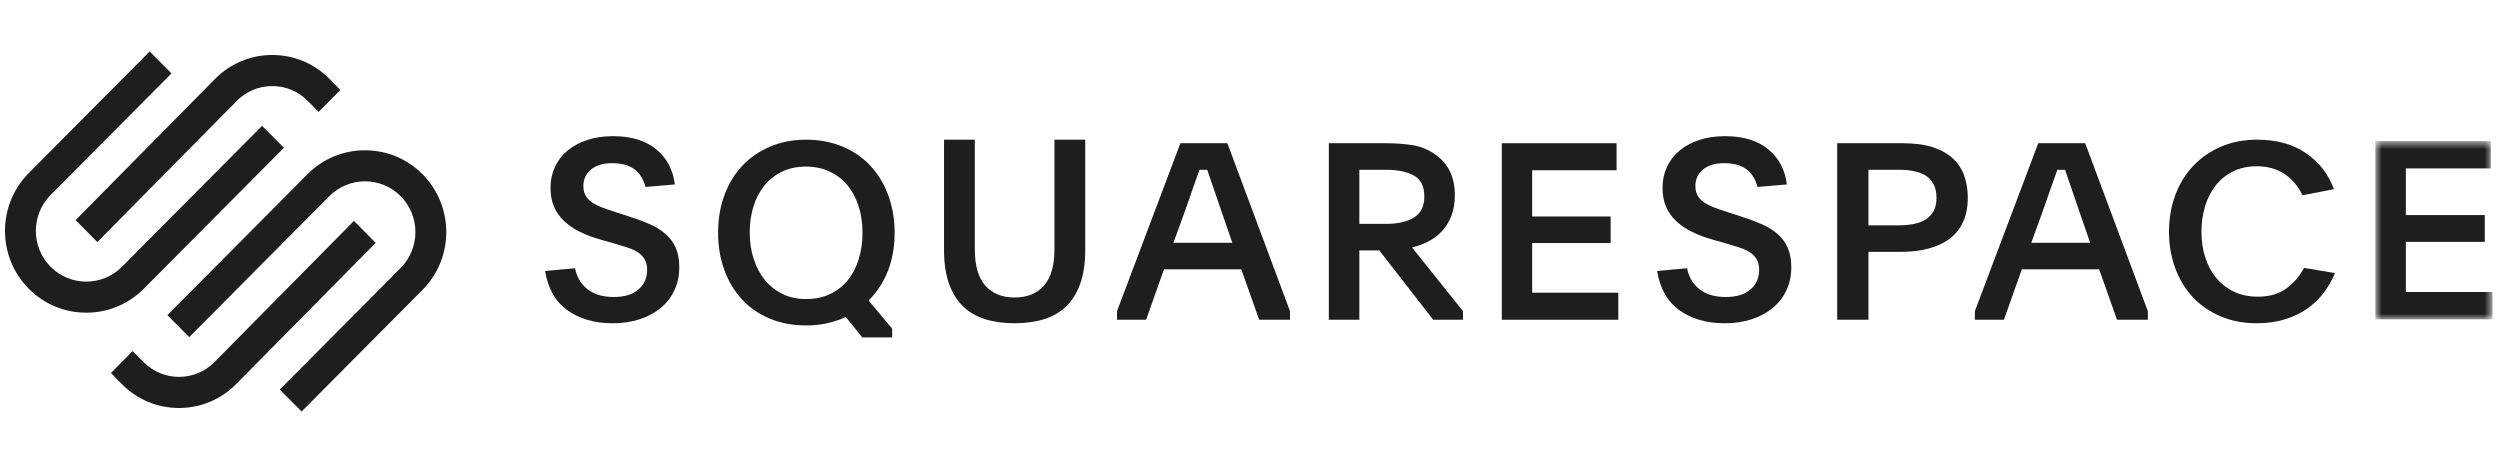
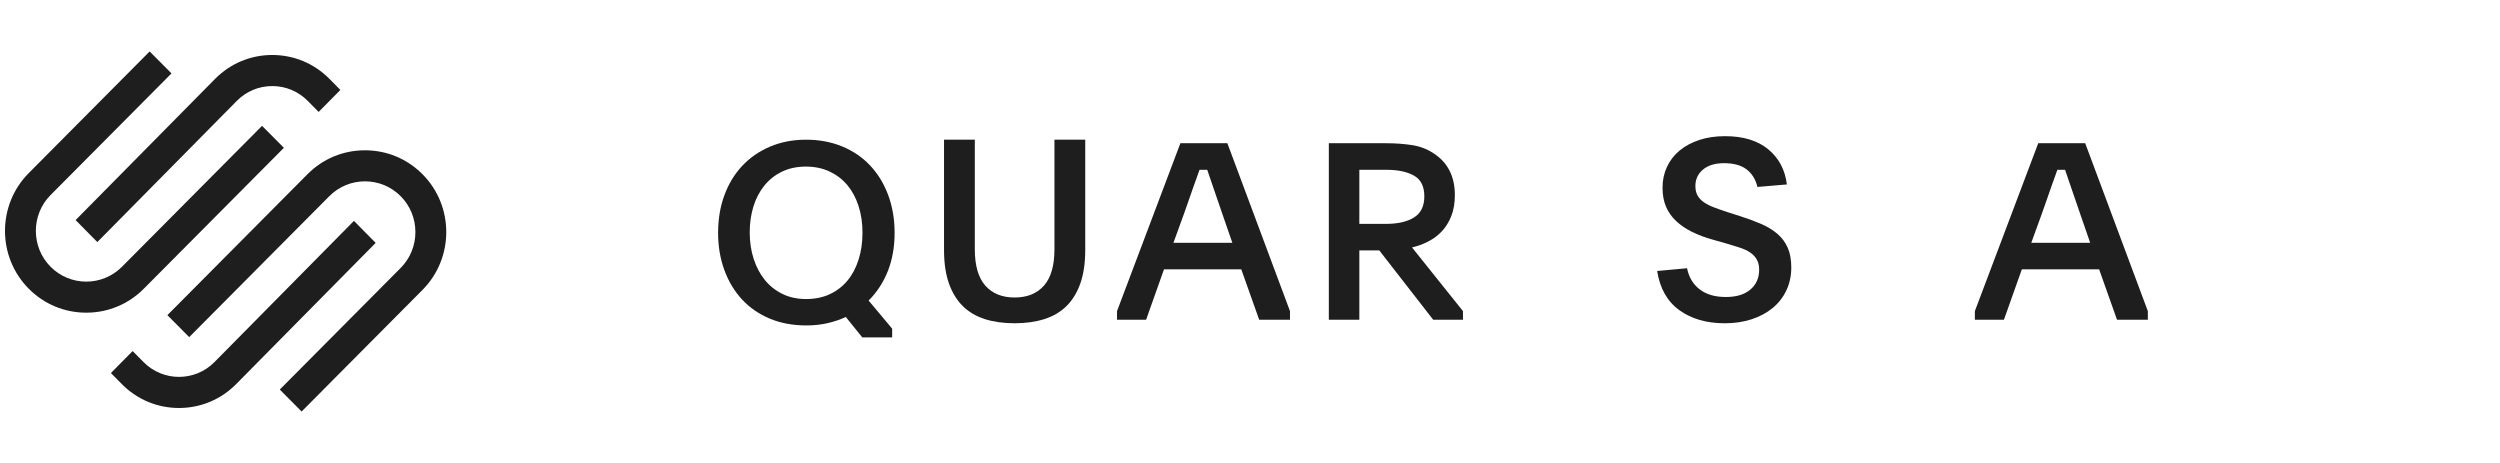
<svg xmlns="http://www.w3.org/2000/svg" width="243" height="45" viewBox="0 0 243 45" fill="none">
  <path fill-rule="evenodd" clip-rule="evenodd" d="M9.46 23.53L23.013 9.811C23.934 8.879 25.159 8.366 26.465 8.366C27.77 8.366 28.995 8.878 29.915 9.81L30.971 10.879L33.083 8.741L32.027 7.672C30.544 6.171 28.569 5.344 26.464 5.344C24.36 5.344 22.385 6.171 20.901 7.673L7.348 21.392L9.46 23.53Z" fill="#1E1E1E" />
  <path fill-rule="evenodd" clip-rule="evenodd" d="M27.593 14.367L25.471 12.232L11.854 25.931C9.942 27.855 6.831 27.855 4.919 25.932C3.007 24.008 3.007 20.878 4.919 18.954L16.669 7.135L14.546 5L2.797 16.82C-0.285 19.921 -0.285 24.966 2.797 28.067C4.287 29.566 6.272 30.392 8.386 30.392C10.5 30.392 12.486 29.566 13.976 28.066L27.593 14.367Z" fill="#1E1E1E" />
  <path fill-rule="evenodd" clip-rule="evenodd" d="M41.065 16.933C39.575 15.434 37.591 14.608 35.476 14.608C33.362 14.608 31.376 15.434 29.886 16.934L16.27 30.633L18.391 32.768L32.008 19.069C33.921 17.145 37.032 17.145 38.944 19.068C39.868 19.998 40.377 21.237 40.377 22.556C40.377 23.876 39.868 25.115 38.944 26.045L27.194 37.865L29.316 40L41.065 28.18C44.148 25.08 44.148 20.034 41.065 16.933Z" fill="#1E1E1E" />
  <path fill-rule="evenodd" clip-rule="evenodd" d="M34.403 21.47L20.85 35.189C18.947 37.115 15.85 37.116 13.948 35.19L12.892 34.121L10.78 36.259L11.835 37.328C13.319 38.83 15.294 39.657 17.399 39.657C19.503 39.656 21.478 38.829 22.962 37.327L36.515 23.608L34.403 21.47Z" fill="#1E1E1E" />
-   <path fill-rule="evenodd" clip-rule="evenodd" d="M55.894 26.072C56.068 26.948 56.478 27.633 57.122 28.127C57.765 28.622 58.611 28.868 59.66 28.868C60.693 28.868 61.491 28.625 62.056 28.139C62.62 27.653 62.902 27.013 62.902 26.218C62.902 25.829 62.826 25.501 62.676 25.234C62.524 24.966 62.314 24.739 62.044 24.553C61.773 24.367 61.44 24.208 61.043 24.079C60.645 23.949 60.2 23.812 59.707 23.666L58.421 23.301C57.657 23.09 56.974 22.835 56.37 22.535C55.766 22.235 55.25 21.883 54.821 21.477C54.392 21.072 54.066 20.606 53.844 20.079C53.621 19.553 53.51 18.94 53.51 18.244C53.51 17.514 53.653 16.842 53.939 16.226C54.225 15.61 54.63 15.083 55.155 14.645C55.679 14.208 56.315 13.863 57.062 13.612C57.808 13.361 58.65 13.235 59.588 13.235C61.352 13.235 62.751 13.661 63.784 14.511C64.817 15.363 65.42 16.501 65.596 17.928L62.735 18.171C62.56 17.441 62.211 16.874 61.686 16.469C61.162 16.064 60.431 15.861 59.493 15.861C58.619 15.861 57.936 16.068 57.443 16.481C56.95 16.895 56.704 17.426 56.704 18.074C56.704 18.447 56.776 18.758 56.919 19.009C57.062 19.261 57.268 19.48 57.538 19.666C57.808 19.852 58.138 20.018 58.527 20.164C58.917 20.31 59.358 20.465 59.85 20.626L61.067 21.015C61.829 21.258 62.517 21.514 63.128 21.781C63.74 22.049 64.26 22.369 64.689 22.742C65.119 23.114 65.449 23.56 65.679 24.079C65.909 24.598 66.025 25.238 66.025 26C66.025 26.811 65.866 27.552 65.548 28.224C65.23 28.897 64.785 29.468 64.213 29.938C63.641 30.409 62.962 30.773 62.175 31.032C61.388 31.291 60.518 31.422 59.565 31.422C57.801 31.422 56.331 31 55.155 30.157C53.979 29.314 53.256 28.042 52.985 26.34L55.894 26.072Z" fill="#1E1E1E" />
  <path fill-rule="evenodd" clip-rule="evenodd" d="M78.33 16.192C77.472 16.192 76.706 16.353 76.031 16.675C75.355 16.997 74.783 17.444 74.315 18.015C73.846 18.587 73.488 19.264 73.242 20.044C72.996 20.826 72.873 21.675 72.873 22.593C72.873 23.511 73 24.364 73.254 25.154C73.508 25.943 73.87 26.627 74.338 27.207C74.807 27.787 75.379 28.241 76.055 28.572C76.729 28.902 77.496 29.067 78.354 29.067C79.212 29.067 79.978 28.91 80.653 28.596C81.328 28.282 81.9 27.843 82.369 27.279C82.838 26.716 83.199 26.035 83.453 25.238C83.707 24.441 83.834 23.567 83.834 22.617C83.834 21.683 83.707 20.822 83.453 20.033C83.199 19.244 82.838 18.567 82.369 18.004C81.9 17.441 81.324 16.997 80.641 16.675C79.958 16.353 79.188 16.192 78.33 16.192ZM78.354 13.578C79.64 13.578 80.816 13.8 81.881 14.244C82.945 14.687 83.85 15.308 84.597 16.107C85.343 16.906 85.923 17.862 86.337 18.975C86.749 20.088 86.956 21.306 86.956 22.629C86.956 24.001 86.737 25.239 86.301 26.344C85.863 27.45 85.24 28.405 84.43 29.212L86.718 31.947V32.794H83.811L82.214 30.81C81.658 31.068 81.062 31.269 80.427 31.414C79.791 31.56 79.108 31.632 78.378 31.632C77.059 31.632 75.871 31.41 74.815 30.967C73.759 30.523 72.861 29.902 72.122 29.103C71.383 28.304 70.812 27.353 70.407 26.247C70.002 25.142 69.799 23.936 69.799 22.629C69.799 21.306 70.002 20.093 70.407 18.987C70.812 17.882 71.387 16.93 72.134 16.131C72.88 15.332 73.782 14.707 74.839 14.255C75.896 13.804 77.067 13.578 78.354 13.578Z" fill="#1E1E1E" />
  <path fill-rule="evenodd" clip-rule="evenodd" d="M98.623 28.917C99.842 28.917 100.791 28.533 101.472 27.763C102.153 26.993 102.493 25.814 102.493 24.226V13.578H105.485V24.299C105.485 25.563 105.327 26.644 105.01 27.544C104.693 28.443 104.242 29.181 103.657 29.756C103.071 30.332 102.351 30.753 101.496 31.021C100.641 31.288 99.683 31.421 98.623 31.421C97.546 31.421 96.584 31.288 95.738 31.021C94.89 30.753 94.174 30.332 93.588 29.756C93.003 29.181 92.552 28.443 92.234 27.544C91.918 26.644 91.76 25.563 91.76 24.299V13.578H94.752V24.226C94.752 25.814 95.092 26.993 95.773 27.763C96.454 28.533 97.403 28.917 98.623 28.917Z" fill="#1E1E1E" />
  <path fill-rule="evenodd" clip-rule="evenodd" d="M114.058 23.599H119.783L118.841 20.875C118.47 19.808 118.172 18.94 117.947 18.271C117.721 17.602 117.52 17.013 117.343 16.503H116.594C116.498 16.773 116.401 17.044 116.304 17.315C116.208 17.586 116.099 17.889 115.978 18.223C115.857 18.558 115.725 18.94 115.58 19.37C115.435 19.8 115.257 20.302 115.048 20.875L114.058 23.599ZM108.574 30.242L114.734 13.922H119.3L125.387 30.242V31.079H122.392L120.653 26.18H113.14L111.401 31.079H108.574V30.242Z" fill="#1E1E1E" />
  <path fill-rule="evenodd" clip-rule="evenodd" d="M132.128 21.76H134.736C135.885 21.76 136.79 21.55 137.452 21.132C138.114 20.714 138.445 20.031 138.445 19.083C138.445 18.12 138.11 17.45 137.44 17.071C136.77 16.692 135.869 16.503 134.736 16.503H132.128V21.76ZM142.201 31.079H139.306L134.066 24.34H132.128V31.079H129.162V13.922H134.736C135.613 13.922 136.447 13.982 137.236 14.101C138.026 14.22 138.74 14.495 139.378 14.925C140.733 15.817 141.412 17.163 141.412 18.962C141.412 19.743 141.296 20.424 141.064 21.006C140.833 21.587 140.526 22.08 140.144 22.487C139.76 22.893 139.318 23.223 138.816 23.477C138.313 23.733 137.791 23.924 137.248 24.051L142.201 30.242V31.079Z" fill="#1E1E1E" />
-   <path fill-rule="evenodd" clip-rule="evenodd" d="M145.976 13.922H157.131V16.55H148.926V21.043H156.555V23.623H148.926V28.45H157.299V31.079H145.976V13.922Z" fill="#1E1E1E" />
  <path fill-rule="evenodd" clip-rule="evenodd" d="M163.982 26.072C164.156 26.948 164.566 27.633 165.21 28.127C165.853 28.622 166.699 28.868 167.748 28.868C168.781 28.868 169.579 28.625 170.144 28.139C170.708 27.653 170.99 27.013 170.99 26.218C170.99 25.829 170.915 25.501 170.763 25.234C170.613 24.966 170.402 24.739 170.132 24.553C169.862 24.367 169.528 24.208 169.131 24.079C168.733 23.949 168.288 23.812 167.795 23.666L166.509 23.301C165.746 23.09 165.062 22.835 164.459 22.535C163.854 22.235 163.338 21.883 162.91 21.477C162.48 21.072 162.154 20.606 161.932 20.079C161.709 19.553 161.598 18.94 161.598 18.244C161.598 17.514 161.741 16.842 162.027 16.226C162.313 15.61 162.719 15.083 163.243 14.645C163.767 14.208 164.403 13.863 165.15 13.612C165.896 13.361 166.739 13.235 167.676 13.235C169.44 13.235 170.838 13.661 171.872 14.511C172.904 15.363 173.509 16.501 173.683 17.928L170.823 18.171C170.648 17.441 170.299 16.874 169.775 16.469C169.25 16.064 168.519 15.861 167.581 15.861C166.707 15.861 166.024 16.068 165.531 16.481C165.039 16.895 164.792 17.426 164.792 18.074C164.792 18.447 164.864 18.758 165.007 19.009C165.15 19.261 165.356 19.48 165.627 19.666C165.896 19.852 166.226 20.018 166.616 20.164C167.005 20.31 167.446 20.465 167.939 20.626L169.155 21.015C169.917 21.258 170.604 21.514 171.216 21.781C171.828 22.049 172.349 22.369 172.777 22.742C173.207 23.114 173.537 23.56 173.767 24.079C173.997 24.598 174.113 25.238 174.113 26C174.113 26.811 173.954 27.552 173.636 28.224C173.318 28.897 172.873 29.468 172.301 29.938C171.729 30.409 171.05 30.773 170.263 31.032C169.476 31.291 168.606 31.422 167.653 31.422C165.889 31.422 164.419 31 163.243 30.157C162.067 29.314 161.344 28.042 161.074 26.34L163.982 26.072Z" fill="#1E1E1E" />
-   <path fill-rule="evenodd" clip-rule="evenodd" d="M181.614 21.903H184.533C185.068 21.903 185.558 21.86 186.004 21.772C186.45 21.686 186.839 21.54 187.171 21.334C187.504 21.129 187.763 20.853 187.95 20.505C188.136 20.158 188.229 19.732 188.229 19.226C188.229 18.705 188.136 18.267 187.95 17.912C187.763 17.557 187.508 17.277 187.184 17.071C186.859 16.865 186.474 16.72 186.029 16.633C185.582 16.546 185.1 16.502 184.582 16.502H181.614V21.903ZM178.574 13.922H184.946C186.13 13.922 187.123 14.057 187.926 14.328C188.728 14.599 189.377 14.973 189.872 15.451C190.366 15.929 190.723 16.49 190.941 17.136C191.16 17.781 191.27 18.478 191.27 19.227C191.27 20.119 191.12 20.895 190.82 21.556C190.52 22.217 190.086 22.763 189.519 23.193C188.951 23.623 188.262 23.946 187.451 24.161C186.64 24.376 185.724 24.483 184.703 24.483H181.614V31.079H178.574V13.922Z" fill="#1E1E1E" />
  <path fill-rule="evenodd" clip-rule="evenodd" d="M197.44 23.599H203.165L202.223 20.875C201.852 19.808 201.554 18.94 201.329 18.271C201.104 17.602 200.902 17.013 200.725 16.503H199.976C199.88 16.773 199.783 17.044 199.686 17.315C199.59 17.586 199.481 17.889 199.36 18.223C199.239 18.558 199.107 18.94 198.962 19.37C198.817 19.8 198.64 20.302 198.43 20.875L197.44 23.599ZM191.956 30.242L198.117 13.922H202.682L208.77 30.242V31.079H205.774L204.035 26.18H196.522L194.782 31.079H191.956V30.242Z" fill="#1E1E1E" />
-   <path fill-rule="evenodd" clip-rule="evenodd" d="M226.956 26.542C226.683 27.212 226.326 27.842 225.885 28.433C225.443 29.025 224.91 29.543 224.284 29.985C223.658 30.428 222.932 30.777 222.106 31.035C221.279 31.292 220.361 31.421 219.349 31.421C218.066 31.421 216.898 31.198 215.847 30.751C214.796 30.305 213.899 29.687 213.156 28.898C212.413 28.108 211.839 27.168 211.435 26.076C211.03 24.983 210.828 23.799 210.828 22.523C210.828 21.248 211.03 20.064 211.435 18.972C211.839 17.88 212.416 16.935 213.168 16.137C213.919 15.341 214.82 14.714 215.871 14.26C216.922 13.805 218.098 13.578 219.398 13.578C221.291 13.578 222.876 14.017 224.152 14.894C225.428 15.77 226.33 16.935 226.86 18.386L223.803 18.983C223.385 18.107 222.803 17.416 222.058 16.914C221.311 16.412 220.409 16.161 219.349 16.161C218.499 16.161 217.741 16.324 217.075 16.65C216.409 16.976 215.847 17.424 215.39 17.996C214.932 18.568 214.583 19.243 214.343 20.022C214.102 20.8 213.982 21.634 213.982 22.523C213.982 23.429 214.106 24.267 214.355 25.037C214.603 25.808 214.965 26.475 215.438 27.039C215.911 27.603 216.485 28.044 217.159 28.361C217.833 28.679 218.603 28.838 219.47 28.838C220.593 28.838 221.52 28.567 222.25 28.025C222.98 27.483 223.546 26.821 223.947 26.039L226.956 26.542Z" fill="#1E1E1E" />
  <mask id="mask0_145_151" style="mask-type:luminance" maskUnits="userSpaceOnUse" x="230" y="13" width="13" height="19">
    <path d="M230.882 13.715H242.27V31.038H230.882V13.715Z" fill="white" />
  </mask>
  <g mask="url(#mask0_145_151)">
-     <path fill-rule="evenodd" clip-rule="evenodd" d="M230.882 13.715H242.101V16.369H233.849V20.904H241.522V23.51H233.849V28.384H242.27V31.038H230.882V13.715Z" fill="#1E1E1E" />
-   </g>
+     </g>
</svg>